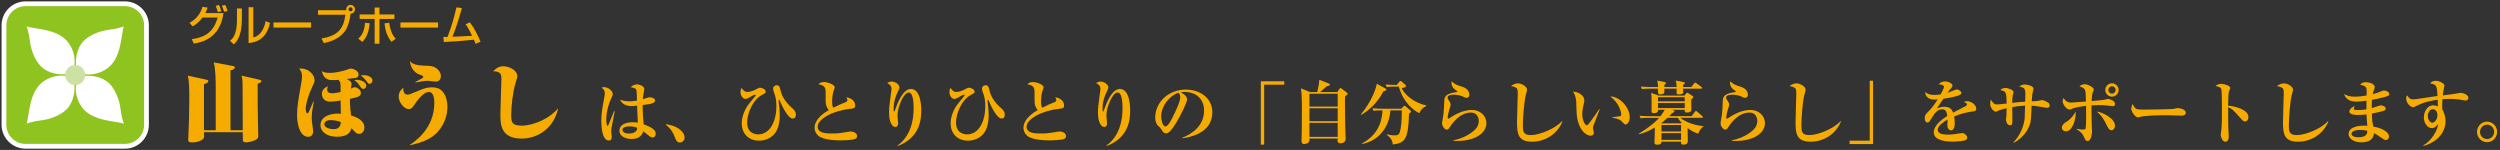
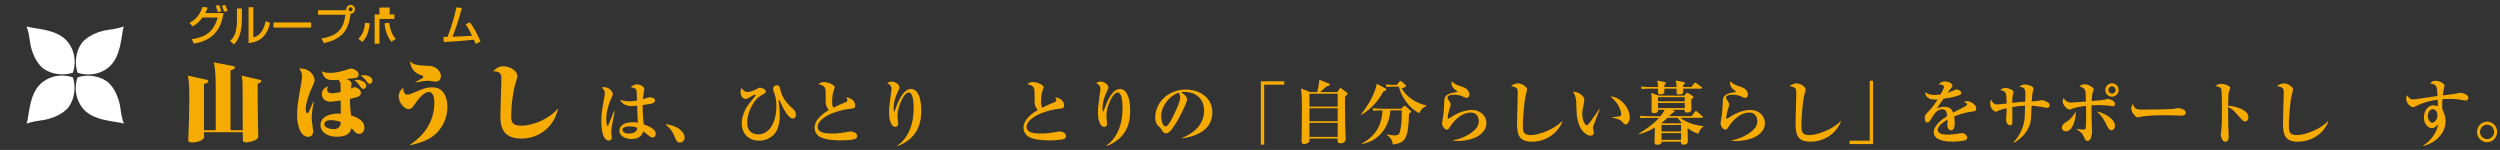
<svg xmlns="http://www.w3.org/2000/svg" version="1.1" id="レイヤー_1" x="0px" y="0px" width="814.333px" height="48.833px" viewBox="0 0 814.333 48.833" enable-background="new 0 0 814.333 48.833" xml:space="preserve">
  <rect x="0" y="0" width="814.333" height="48.833" fill="#333333" stroke="none" />
  <g>
-     <path fill="#8FC31F" stroke="#FFFFFF" stroke-width="1.558" d="M47.712,40.64c0,3.855-3.154,7.009-7.009,7.009H8.301   c-3.855,0-7.01-3.153-7.01-7.009V8.239c0-3.855,3.155-7.011,7.01-7.011h32.402c3.855,0,7.009,3.155,7.009,7.011V40.64z" />
    <path fill="#FFFFFF" d="M40.354,8.587c0,0-1.777,0.748-4.854,1.104c-3.075,0.356-7.188,1.94-9.002,4.532   c-1.813,2.592-2.269,6.475-1.233,9.452c0,0,4.99,2.012,9.717-1.422C39.711,18.822,39.416,11.016,40.354,8.587z" />
    <path fill="#FFFFFF" d="M8.649,40.293c0,0,1.778-0.749,4.853-1.104c3.077-0.356,7.191-1.944,9.004-4.534   c1.813-2.591,2.27-6.474,1.233-9.452c0,0-4.99-2.012-9.719,1.422C9.293,30.056,9.588,37.864,8.649,40.293z" />
    <path fill="#FFFFFF" d="M40.354,40.292c0,0-0.748-1.776-1.104-4.854c-0.357-3.075-1.943-7.189-4.534-9.001   c-2.59-1.814-6.474-2.271-9.453-1.234c0,0-2.011,4.99,1.422,9.718C30.119,39.649,37.926,39.353,40.354,40.292z" />
    <path fill="#FFFFFF" d="M8.647,8.587c0,0,0.749,1.776,1.105,4.853c0.356,3.076,1.943,7.188,4.534,9.002s6.472,2.27,9.452,1.233   c0,0,2.013-4.989-1.421-9.717C18.884,9.23,11.078,9.526,8.647,8.587z" />
-     <circle fill="#CCE2A3" cx="24.502" cy="24.439" r="3.271" />
  </g>
  <g>
    <g>
      <path fill="#F6AB00" d="M83.935,27.322c0,5.931,0,6.532,0.082,11.998c0,0.765,0.109,4.208,0.109,4.919    c0,0.355,0,0.847-0.711,1.257c-1.202,0.656-2.678,0.875-3.252,0.875c-0.301,0-1.039-0.137-1.039-0.547    c0-0.164-0.055-1.831-0.055-2.761H66.444c0,0.246,0.055,1.34,0.055,1.449c0,1.202-2.323,1.886-3.908,1.886    c-1.229,0-1.284-0.41-1.284-0.875c0-0.082,0.027-0.547,0.055-1.065c0.136-2.897,0.3-8.008,0.3-11.889c0-3.307,0-5.984-0.492-7.925    l5.93,1.284c0.574,0.137,0.765,0.164,0.765,0.465c0,0.602-0.902,0.874-1.421,1.011v15.004h3.826V29.235    c0-3.006-0.027-6.887-0.683-8.909l6.149,1.148c0.328,0.055,0.792,0.164,0.792,0.519c0,0.492-0.875,0.793-1.448,0.93v19.485h3.99    c0-5.466-0.027-10.74-0.055-14.73c-0.027-1.776-0.164-2.35-0.328-3.033l5.875,1.339c0.355,0.082,0.546,0.109,0.546,0.41    C85.109,26.803,85,26.831,83.935,27.322z" />
      <path fill="#F6AB00" d="M101.571,28.634c-1.285,2.705-1.995,5.521-1.995,6.777c0,0.519,0.164,1.503,0.519,1.503    c0.301,0,0.52-0.465,0.738-0.984c0.219-0.464,1.039-2.486,1.23-2.896l0.137,0.055c-0.027,0.355-0.082,0.547-0.41,2.433    c-0.246,1.366-0.246,2.951-0.246,3.225c0,0.656,0.464,3.58,0.464,4.181c0,0.301-0.191,1.641-1.612,1.641    c-2.733,0-3.635-4.154-3.635-7.051c0-2.761,0.41-5.084,1.367-10.467c0.109-0.574,0.246-1.64,0.246-2.214    c0-1.121-0.3-1.667-0.929-2.487c3.034-0.301,5.029,1.968,5.029,3.826C102.473,26.667,102.391,26.885,101.571,28.634z     M116.984,43.61c-0.82,0-1.23-0.465-2.487-1.886c-0.246,0.848-0.792,2.815-4.591,2.815c-4.072,0-5.521-2.104-5.521-3.744    c0-3.007,3.498-3.799,5.657-3.799c0.41,0,0.683,0.027,0.984,0.055c-0.055-1.175-0.055-1.503-0.082-4.318    c-0.465,0.082-2.596,0.383-3.334,0.383c-1.612,0-2.76-0.901-2.76-2.486c0-1.559,1.148-2.132,1.995-2.569    c-0.191,0.465-0.301,0.793-0.301,1.12c0,0.957,0.929,1.203,1.558,1.203c0.902,0,1.968-0.219,2.842-0.41v-1.94    c0-1.038-0.137-1.448-0.71-2.022c-0.957,0.082-1.64,0.082-1.776,0.082c-1.039,0-3.034,0-3.635-2.951    c0.464,0.301,0.957,0.601,2.76,0.601c1.995,0,4.618-0.765,5.247-0.983c0.902-0.301,1.202-0.438,1.476-0.438    c0.546,0,2.514,0.629,2.514,1.968c0,0.656-0.464,1.012-0.929,1.094c-0.246,0.027-2.323,0.3-2.979,0.354    c0.328,0.137,1.612,0.711,1.612,1.558c0,0.246-0.137,0.984-0.246,1.586c0.683-0.328,0.902-0.465,1.312-0.465    c0.656,0,1.967,0.819,1.967,1.831c0,1.202-1.147,1.448-3.553,1.94c-0.027,0.437-0.055,2.322,0.355,5.411    c2.213,0.655,4.345,1.804,4.345,3.962C118.706,42.462,118.16,43.61,116.984,43.61z M107.693,39.128    c-1.394,0-2.05,0.628-2.05,1.339c0,1.12,1.858,1.612,3.006,1.612c2.213,0,2.323-1.667,2.377-2.323    C110.125,39.375,108.758,39.128,107.693,39.128z M118.351,28.961c-0.492,0-0.601-0.163-1.229-1.093    c-0.628-0.956-1.093-1.312-1.722-1.804c0.41-0.055,0.601-0.055,0.847-0.055c1.312,0,3.061,0.684,3.061,1.94    C119.307,28.525,118.87,28.961,118.351,28.961z M120.428,27.294c-0.437,0-0.519-0.108-1.284-1.147    c-0.547-0.711-0.848-0.956-1.64-1.558c0.301-0.055,0.602-0.109,1.011-0.109c1.394,0,2.815,0.711,2.815,1.749    C121.33,26.694,121.001,27.294,120.428,27.294z" />
      <path fill="#F6AB00" d="M140.058,45.003c-2.514,1.448-5.165,1.995-6.504,2.296l-0.027-0.137c1.612-1.065,7.953-5.274,7.953-13.691    c0-1.039-0.137-3.498-1.804-3.498c-1.257,0-2.596,1.339-3.854,2.951c-0.219,0.301-1.175,1.694-1.394,1.94    c-0.273,0.355-0.738,0.684-1.339,0.684c-1.312,0-3.225-2.077-3.225-4.1c0-1.64,1.039-2.46,1.503-2.842    c0,0.655,0,2.213,1.339,2.213c0.601,0,0.875-0.109,3.307-1.147c1.968-0.819,3.088-1.229,4.591-1.229    c1.366,0,2.514,0.273,3.443,1.257c1.366,1.421,1.694,3.58,1.694,5.028C145.743,39.565,142.955,43.364,140.058,45.003z     M141.807,26.584c-0.382,0-1.995-0.273-2.323-0.273c-1.257,0-2.788,0.301-4.208,0.574v-0.137c0.3-0.191,1.667-0.93,1.94-1.094    c0.492-0.272,0.656-0.382,0.656-0.601c0-0.246-0.164-0.383-0.547-0.52c-0.902-0.273-3.443-1.065-3.798-4.673    c0.929,1.421,3.416,1.476,5.493,1.558c1.175,0.027,2.788,0.109,3.936,1.612c0.191,0.219,0.656,0.901,0.656,1.667    C143.611,26.12,142.818,26.584,141.807,26.584z" />
      <path fill="#F6AB00" d="M169.909,45.14c-6.914,0-6.914-4.782-6.914-8.007c0-1.64,0.328-10.057,0.328-11.232    c0-1.667-0.137-2.596-2.706-2.705c1.367-1.312,2.295-1.612,3.279-1.612c1.94,0,4.619,1.257,4.619,3.279    c0,0.328-0.41,1.667-0.656,2.486c-0.765,2.487-1.339,7.078-1.339,10.112c0,1.94,0,3.471,3.334,3.471    c4.126,0,9.456-2.542,11.833-5.575l0.082,0.109C180.185,42.216,174.719,45.14,169.909,45.14z" />
    </g>
  </g>
  <g>
    <g>
      <path fill="#F6AB00" d="M61.73,7.439c3.118-1.628,3.959-4.345,4.235-5.228l1.683,0.275c-0.166,0.47-0.373,0.993-0.772,1.766h5.931    c-1.172,8.47-7.338,9.546-9.669,9.945l-0.676-1.434c4.483-0.635,7.131-2.4,8.441-7.062h-4.924    c-1.172,1.559-2.138,2.262-3.242,2.896L61.73,7.439z M70.945,3.921c-0.317-1.117-0.386-1.352-0.689-2.027l1.089-0.248    c0.152,0.304,0.387,0.786,0.745,2.027L70.945,3.921z M72.986,3.825c-0.303-1.075-0.565-1.627-0.717-1.958l1.104-0.249    c0.235,0.497,0.483,1.021,0.772,1.945L72.986,3.825z" />
      <path fill="#F6AB00" d="M78.787,6.294c0,5.793-1.959,7.559-2.648,8.18l-1.2-1.2c0.634-0.51,2.248-1.766,2.248-6.676V2.763h1.601    V6.294z M82.511,12.198c3.172-0.758,3.89-4.635,4.028-5.338l1.407,0.607c-1.27,6.068-5.669,6.441-6.98,6.552V2.349h1.545V12.198z" />
      <path fill="#F6AB00" d="M101.333,7.315v1.669H89.084V7.315H101.333z" />
      <path fill="#F6AB00" d="M104.72,12.529c5.352-0.868,7.214-3.172,7.793-7.738h-8.938V3.315h9.228    c-0.014-0.069-0.041-0.152-0.041-0.29c0-0.786,0.648-1.435,1.435-1.435c0.8,0,1.435,0.648,1.435,1.435    c0,0.745-0.566,1.421-1.435,1.435c-0.166,1.655-0.704,3.835-1.518,5.2c-1.503,2.524-4.317,3.794-7.2,4.387L104.72,12.529z     M113.534,3.025c0,0.373,0.303,0.662,0.662,0.662c0.372,0,0.662-0.289,0.662-0.662c0-0.372-0.29-0.662-0.662-0.662    C113.837,2.363,113.534,2.653,113.534,3.025z" />
-       <path fill="#F6AB00" d="M116.713,12.598c0.745-0.703,1.945-1.862,2.193-5.173l1.517,0.151c-0.345,3.56-1.338,4.98-2.414,6.084    L116.713,12.598z M123.597,2.459v2.248h4.883v1.449h-4.883v8.083h-1.559V6.157h-4.883V4.708h4.883V2.459H123.597z M126.755,7.398    c0.456,2.593,0.883,3.793,2.152,5.241l-1.407,0.979c-1.503-1.973-1.945-3.489-2.262-6L126.755,7.398z" />
-       <path fill="#F6AB00" d="M142.694,7.315v1.669h-12.249V7.315H142.694z" />
+       <path fill="#F6AB00" d="M116.713,12.598c0.745-0.703,1.945-1.862,2.193-5.173l1.517,0.151c-0.345,3.56-1.338,4.98-2.414,6.084    L116.713,12.598z M123.597,2.459v2.248h4.883v1.449h-4.883v8.083h-1.559V6.157V4.708h4.883V2.459H123.597z M126.755,7.398    c0.456,2.593,0.883,3.793,2.152,5.241l-1.407,0.979c-1.503-1.973-1.945-3.489-2.262-6L126.755,7.398z" />
      <path fill="#F6AB00" d="M153.061,7.274c1.49,1.944,2.731,4.496,3.462,6.304l-1.6,0.703c-0.179-0.496-0.29-0.772-0.552-1.352    c-5.311,0.511-5.89,0.565-9.78,0.759l-0.179-1.655c0.317,0.014,0.993-0.014,1.365-0.014c1.573-4.11,2.152-6.456,2.897-9.614    l1.779,0.221c-0.896,3.393-2.207,7.283-3.062,9.338c2.151-0.068,2.579-0.097,6.373-0.317c-1.283-2.648-1.738-3.241-2.11-3.724    L153.061,7.274z" />
    </g>
  </g>
  <g>
    <g>
      <path fill="#F6AB00" d="M199.183,41.76c-0.068,0.566-0.091,0.93-0.091,1.156c0,0.295,0.182,1.519,0.182,1.769    c0,0.635-0.25,1.088-0.953,1.088c-2.245,0-2.449-4.716-2.449-6.189c0-2.494,0.25-3.991,0.998-8.027    c0.068-0.362,0.136-0.861,0.136-1.201c0-0.816-0.385-1.338-1.021-1.792c0.34-0.181,0.59-0.181,0.726-0.181    c1.429,0,2.88,1.179,2.88,2.29c0,0.408-0.136,0.657-0.363,1.088c-0.589,1.111-1.746,4.172-1.746,7.12    c0,0.249,0.045,2.131,0.431,2.131c0.136,0,0.272-0.34,0.34-0.521c0.25-0.68,1.519-3.673,1.769-4.285l0.204,0.068    C200.204,36.34,199.206,41.579,199.183,41.76z M212.606,44.776c-0.34,0-0.612-0.137-0.952-0.341    c-0.363-0.227-1.792-1.451-2.109-1.655c-0.34,0.953-0.998,2.495-3.832,2.495c-1.542,0-3.945-0.681-3.945-2.698    c0-1.61,1.474-2.767,4.354-2.767c0.68,0,1.156,0.067,1.655,0.136c-0.136-2.607-0.204-3.764-0.25-5.532    c-1.225,0.136-1.36,0.158-1.701,0.158c-1.769,0-3.311-0.726-3.832-2.086c0.749,0.25,1.724,0.521,2.948,0.521    c0.113,0,1.225,0,2.54-0.249c-0.091-3.062-0.091-3.084-0.227-3.492c-0.182-0.521-0.59-0.59-1.814-0.861    c0.907-0.93,1.973-0.93,2.086-0.93c0.635,0,2.358,0.521,2.358,1.564c0,0.204-0.204,1.134-0.227,1.292    c-0.181,0.862-0.227,1.565-0.25,1.973c1.724-0.566,1.928-0.611,2.313-0.611c0.431,0,1.655,0.249,1.655,1.02    c0,0.93-1.225,1.157-4.036,1.497c0,2.88,0.182,4.829,0.34,6.28c3.31,1.225,3.9,2.132,3.9,3.017    C213.582,44.526,212.969,44.776,212.606,44.776z M205.056,41.17c-0.385,0-2.312,0.022-2.312,1.134    c0,0.386,0.385,1.202,2.086,1.202c0.635,0,1.519-0.137,2.063-0.545c0.612-0.453,0.658-0.975,0.68-1.314    C207.187,41.465,206.53,41.17,205.056,41.17z" />
      <path fill="#F6AB00" d="M221.457,46.431c-0.975,0-1.224-0.681-1.746-1.996c-0.885-2.29-2.177-3.287-2.789-3.741l0.113-0.249    c1.632,0.34,3.129,0.681,4.467,1.769c1.111,0.907,1.497,1.837,1.497,2.63C222.999,45.615,222.387,46.431,221.457,46.431z" />
      <path fill="#F6AB00" d="M258.243,38.608c-1.587,0-3.401-3.854-4.285-5.872c-0.045-0.114-0.114-0.204-0.204-0.204    c-0.091,0-0.113,0.09-0.113,0.181c0,0.159,0,0.204,0.022,0.499c0.159,1.406,0.34,3.062,0.34,4.24c0,1.678-0.249,4.558-1.836,6.281    c-1.27,1.383-3.061,2.086-4.875,2.086c-3.628,0-5.691-2.449-5.691-5.714c0-1.18,0.431-3.878,2.449-6.395    c0.295-0.362,1.678-2.086,2.018-2.494c0.045-0.068,0.114-0.159,0.114-0.227c0-0.068-0.159-0.137-0.295-0.137    c-0.182,0-0.567,0.182-0.952,0.408c-0.544,0.341-1.587,0.976-2.109,0.976c-0.567,0-1.61-0.726-1.61-2.245    c0-0.703,0.181-1.065,0.34-1.36c0.612,0.839,0.975,1.315,2.018,1.315c0.771,0,1.792-0.386,2.54-0.771    c1.043-0.544,1.157-0.612,1.451-0.612c0.476,0,1.859,0.432,1.859,1.271c0,0.453-0.113,0.521-1.111,1.02    c-3.106,1.588-4.943,6.122-4.943,9.07c0,0.884,0.182,1.95,0.771,2.63c0.703,0.839,1.769,1.225,2.789,1.225    c3.945,0,5.963-4.398,5.963-9.093c0-2.403-0.317-3.242-0.703-4.354c-0.295-0.815-0.363-1.088-0.363-1.405    c0-0.839,0.703-1.156,1.179-1.156c0.862,0,0.975,0.476,1.292,1.859c0.612,2.63,2.789,4.762,3.628,5.487    c0.703,0.611,1.315,1.179,1.315,2.199C259.241,38.495,258.583,38.608,258.243,38.608z" />
      <path fill="#F6AB00" d="M278.612,45.229c-0.907,0.408-3.81,0.499-4.83,0.499c-1.248,0-5.556-0.091-7.211-1.474    c-0.839-0.703-1.247-1.724-1.247-2.585c0-3.062,3.583-5.216,4.648-5.805c-0.612-0.635-1.021-1.724-1.021-2.698    c0-3.515,0-3.787-0.136-4.263c-0.317-1.134-1.724-1.384-2.245-1.475c0.408-0.34,0.839-0.702,1.859-0.702    c1.134,0,3.469,0.816,3.469,1.723c0,0.091,0,0.182-0.181,0.612c-0.544,1.315-0.658,2.767-0.658,4.195    c0,0.657,0.022,1.292,0.408,1.813c1.338-0.703,2.834-1.338,3.764-1.7c0.499-0.204,0.793-0.386,0.793-0.749    c0-0.203-0.091-0.431-0.34-0.929c1.859,0.271,2.88,1.405,2.88,2.63c0,0.952-0.476,0.998-1.497,1.111    c-5.737,0.589-10.725,3.311-10.725,5.85c0,2.199,3.061,2.199,4.603,2.199c2.154,0,3.197-0.181,5.26-0.544    c0.386-0.068,0.658-0.113,0.907-0.113c0.726,0,2.063,0.408,2.063,1.474C279.179,44.708,279.088,45.002,278.612,45.229z" />
      <path fill="#F6AB00" d="M292.338,47.428c3.083-2.222,5.26-6.122,5.26-12.198c0-1.542-0.113-5.103-1.587-5.103    c-1.724,0-3.673,4.943-3.673,7.46c0,0.432,0.227,2.268,0.227,2.653c0,0.681-0.363,1.111-0.952,1.111    c-1.043,0-2.018-1.61-2.018-4.762c0-1.27,0.113-2.562,0.521-5.329c0.204-1.451,0.295-2.086,0.295-2.244    c0-1.271-0.975-1.724-1.429-1.95c0.25-0.159,0.771-0.499,1.519-0.499c0.907,0,2.472,0.839,2.472,1.882    c0,0.363-0.159,0.726-0.544,1.497c-0.544,1.088-1.338,2.993-1.338,5.464c0,0.204,0,0.953,0.159,0.953    c0.113,0,0.227-0.295,0.295-0.521c0.748-2.154,2.517-6.871,5.192-6.871c3.355,0,3.355,6.326,3.355,6.916    c0,2.971-0.385,8.911-7.664,11.678L292.338,47.428z" />
-       <path fill="#F6AB00" d="M326.289,38.608c-1.587,0-3.401-3.854-4.285-5.872c-0.045-0.114-0.114-0.204-0.204-0.204    c-0.091,0-0.114,0.09-0.114,0.181c0,0.159,0,0.204,0.023,0.499c0.159,1.406,0.34,3.062,0.34,4.24c0,1.678-0.25,4.558-1.837,6.281    c-1.27,1.383-3.061,2.086-4.875,2.086c-3.628,0-5.691-2.449-5.691-5.714c0-1.18,0.431-3.878,2.449-6.395    c0.295-0.362,1.678-2.086,2.018-2.494c0.045-0.068,0.114-0.159,0.114-0.227c0-0.068-0.159-0.137-0.295-0.137    c-0.182,0-0.567,0.182-0.953,0.408c-0.544,0.341-1.587,0.976-2.108,0.976c-0.567,0-1.61-0.726-1.61-2.245    c0-0.703,0.181-1.065,0.34-1.36c0.612,0.839,0.975,1.315,2.018,1.315c0.771,0,1.792-0.386,2.54-0.771    c1.043-0.544,1.157-0.612,1.451-0.612c0.476,0,1.859,0.432,1.859,1.271c0,0.453-0.113,0.521-1.111,1.02    c-3.106,1.588-4.943,6.122-4.943,9.07c0,0.884,0.182,1.95,0.771,2.63c0.703,0.839,1.769,1.225,2.789,1.225    c3.945,0,5.963-4.398,5.963-9.093c0-2.403-0.317-3.242-0.703-4.354c-0.294-0.815-0.362-1.088-0.362-1.405    c0-0.839,0.703-1.156,1.179-1.156c0.862,0,0.975,0.476,1.292,1.859c0.612,2.63,2.789,4.762,3.628,5.487    c0.703,0.611,1.315,1.179,1.315,2.199C327.287,38.495,326.629,38.608,326.289,38.608z" />
      <path fill="#F6AB00" d="M346.659,45.229c-0.907,0.408-3.81,0.499-4.83,0.499c-1.247,0-5.555-0.091-7.21-1.474    c-0.839-0.703-1.247-1.724-1.247-2.585c0-3.062,3.583-5.216,4.648-5.805c-0.612-0.635-1.021-1.724-1.021-2.698    c0-3.515,0-3.787-0.136-4.263c-0.317-1.134-1.724-1.384-2.245-1.475c0.408-0.34,0.839-0.702,1.859-0.702    c1.134,0,3.469,0.816,3.469,1.723c0,0.091,0,0.182-0.182,0.612c-0.544,1.315-0.657,2.767-0.657,4.195    c0,0.657,0.022,1.292,0.408,1.813c1.338-0.703,2.834-1.338,3.764-1.7c0.499-0.204,0.794-0.386,0.794-0.749    c0-0.203-0.091-0.431-0.34-0.929c1.859,0.271,2.879,1.405,2.879,2.63c0,0.952-0.476,0.998-1.496,1.111    c-5.736,0.589-10.725,3.311-10.725,5.85c0,2.199,3.061,2.199,4.603,2.199c2.154,0,3.197-0.181,5.261-0.544    c0.385-0.068,0.657-0.113,0.906-0.113c0.726,0,2.063,0.408,2.063,1.474C347.225,44.708,347.134,45.002,346.659,45.229z" />
      <path fill="#F6AB00" d="M360.383,47.428c3.084-2.222,5.261-6.122,5.261-12.198c0-1.542-0.113-5.103-1.587-5.103    c-1.724,0-3.674,4.943-3.674,7.46c0,0.432,0.228,2.268,0.228,2.653c0,0.681-0.363,1.111-0.953,1.111    c-1.043,0-2.018-1.61-2.018-4.762c0-1.27,0.113-2.562,0.521-5.329c0.204-1.451,0.295-2.086,0.295-2.244    c0-1.271-0.976-1.724-1.429-1.95c0.249-0.159,0.771-0.499,1.52-0.499c0.906,0,2.472,0.839,2.472,1.882    c0,0.363-0.159,0.726-0.545,1.497c-0.544,1.088-1.338,2.993-1.338,5.464c0,0.204,0,0.953,0.159,0.953    c0.113,0,0.227-0.295,0.295-0.521c0.748-2.154,2.517-6.871,5.192-6.871c3.355,0,3.355,6.326,3.355,6.916    c0,2.971-0.385,8.911-7.664,11.678L360.383,47.428z" />
      <path fill="#F6AB00" d="M385.107,45.047l-0.045-0.158c3.333-1.293,7.143-3.968,7.143-8.866c0-3.287-2.063-6.076-6.463-6.076    c-0.635,0-0.816,0.045-1.088,0.136c2.018,1.065,2.018,2.041,2.018,2.336c0,0.815-1.973,5.011-3.446,7.414    c-1.746,2.857-2.607,3.605-3.401,3.605c-0.726,0-0.93-0.34-1.633-1.429c-0.294-0.453-0.317-0.477-0.884-0.952    c-0.703-0.59-1.021-1.678-1.021-2.744c0-5.011,4.309-9.138,9.977-9.138c4.376,0,8.64,2.562,8.64,7.415    C394.903,43.665,386.921,44.798,385.107,45.047z M383.882,30.218c-2.607,0.771-5.646,4.036-5.646,7.801    c0,0.93,0.431,3.151,1.383,3.151c0.93,0,2.041-2.312,2.971-4.285c0.544-1.111,1.859-3.855,1.859-5.192    C384.45,30.921,384.064,30.422,383.882,30.218z" />
      <path fill="#F6AB00" d="M411.78,27.588v19.522h-1.089V26.477h7.642v1.111H411.78z" />
      <path fill="#F6AB00" d="M435.597,29.992l0.701-1.021c0.137-0.204,0.229-0.317,0.342-0.317s0.271,0.137,0.316,0.182l1.656,1.247    c0.271,0.204,0.361,0.295,0.361,0.453c0,0.204-0.09,0.25-0.816,0.839c-0.066,0.681-0.066,1.588-0.066,2.041    c0,5.238,0.135,8.957,0.203,10.93c0.023,0.498,0.023,0.906,0.023,0.952c0,0.93-0.84,1.383-1.678,1.383    c-0.682,0-0.977-0.317-0.977-0.907c0-0.091,0.023-0.453,0.047-0.657h-9.184c0.021,0.136,0.021,0.34,0.021,0.477    c0,0.816-0.816,1.314-1.746,1.314c-0.838,0-0.838-0.635-0.838-1.021c0-0.045,0-0.431,0.068-4.013    c0.021-0.952,0.045-5.374,0.045-6.168c0-1.95,0-5.215-0.318-6.915l2.971,1.201h2.359c0.543-2.607,0.566-2.721,0.656-4.014    l3.129,1.247c0.16,0.068,0.342,0.182,0.342,0.363c0,0.249-0.205,0.295-1.158,0.59c-0.34,0.271-1.744,1.564-2.039,1.813H435.597z     M426.526,30.536v4.195h9.205v-4.195H426.526z M426.526,35.275v4.195h9.205v-4.195H426.526z M426.526,40.014v4.558h9.205v-4.558    H426.526z" />
      <path fill="#F6AB00" d="M450.591,29.788c-1.428,2.971-4.354,6.1-7.211,7.642l-0.113-0.136c3.811-4.648,5.033-8.798,5.193-10.022    l2.811,1.542c0.227,0.136,0.318,0.249,0.318,0.408C451.589,29.425,451.362,29.561,450.591,29.788z M458.958,37.043    c-0.182,8.525-1.451,9.546-5.283,10.022c-0.158-1.769-1.135-2.517-1.951-3.152l0.023-0.158c0.771,0.158,1.723,0.34,2.518,0.34    c1.27,0,1.633-0.227,1.994-2.335c0.295-1.724,0.387-4.694,0.363-5.805h-3.74c-0.229,4.852-3.289,9.841-9.252,10.951l-0.045-0.158    c4.104-2.177,6.508-5.601,6.734-10.793h-0.477c-1.383,0-1.883,0.067-2.449,0.158l-0.363-0.839    c1.383,0.136,2.971,0.136,3.221,0.136h6.168l0.701-0.702c0.16-0.159,0.295-0.25,0.432-0.25s0.205,0.068,0.363,0.204l1.473,1.293    c0.182,0.158,0.25,0.271,0.25,0.408C459.638,36.5,459.569,36.658,458.958,37.043z M462.313,36.862    c-1.791-0.861-5.102-3.22-6.689-8.661h-1.473c-1.385,0-1.883,0.067-2.449,0.158l-0.363-0.839c1.383,0.137,2.971,0.137,3.221,0.137    h0.408l0.816-0.998c0.135-0.159,0.271-0.295,0.406-0.295c0.137,0,0.273,0.113,0.432,0.25l1.135,0.997    c0.135,0.136,0.227,0.25,0.227,0.386c0,0.362-0.795,0.59-1.406,0.771c1.27,2.54,4.693,4.943,8.004,5.556l0.023,0.227    C463.175,35.093,462.608,36.273,462.313,36.862z" />
      <path fill="#F6AB00" d="M474.679,45.91c-0.543,0-0.885-0.023-1.291-0.046v-0.182c2.176-0.362,4.238-1.27,6.031-2.562    c1.383-0.998,2.268-2.132,2.268-3.741c0-0.862-0.455-2.722-2.562-2.722c-3.787,0-6.395,3.991-6.826,4.671    c-0.227,0.386-0.566,0.907-0.998,0.907c-0.725,0-1.586-1.11-1.586-2.131c0-0.431,0.408-2.336,0.453-2.744    c0.158-1.179,0.203-2.766,0.271-4.398c0.047-1.065,0.092-2.268,3.176-2.835c0.158-0.022,0.861-0.09,0.996-0.158    c0.047-0.022,0.068-0.068,0.068-0.136c0-0.091-0.021-0.159-0.135-0.228c-0.816-0.544-1.746-1.224-1.746-2.698    c0-0.181,0.021-0.271,0.045-0.408c1.27,1.066,1.496,1.134,3.605,1.814c1.949,0.635,2.176,2.018,2.176,2.494    c0,0.861-0.566,1.065-0.883,1.065c-0.363,0-0.682-0.158-1.09-0.362c-1.338-0.658-2.742-0.658-3.129-0.658    c-0.408,0-1.994,0.023-1.994,0.907c0,0.408,0.203,0.681,0.543,1.156c0.205,0.25,0.453,0.771,0.453,1.134    c0,0.386-0.09,0.635-0.385,1.474c-0.318,0.953-0.59,2.472-0.59,2.744c0,0.158,0.023,0.386,0.271,0.386    c0.137,0,1.543-0.952,1.838-1.111c2.449-1.36,4.488-1.746,5.713-1.746c2.812,0,4.809,1.95,4.809,4.285    C484.181,43.46,480.325,45.91,474.679,45.91z" />
      <path fill="#F6AB00" d="M499.017,46.159c-4.58,0-4.875-2.698-4.875-6.349c0-1.497,0.248-8.095,0.248-9.455    c0-1.021-0.135-1.36-0.316-1.564s-0.861-0.658-1.904-0.726c0.861-0.771,1.881-0.907,2.268-0.907c1.291,0,2.992,1.088,2.992,2.063    c0,0.295-0.385,1.542-0.453,1.813c-0.59,2.427-0.93,8.027-0.93,9.683c0,1.904,0,3.287,2.562,3.287c2.924,0,7.98-2.108,10.18-4.534    l0.137,0.136C507.089,44.028,502.938,46.159,499.017,46.159z" />
      <path fill="#F6AB00" d="M519.001,41.011c-0.092,0.317-0.137,0.499-0.137,0.636c0,0.249,0.318,1.314,0.318,1.519    c0,0.635-0.455,1.043-1.09,1.043c-1.111,0-4.307-1.542-4.557-7.913c-0.023-0.521-0.068-2.812-0.113-3.288    c-0.158-1.587-0.408-2.04-1.021-3.197c1.611,0.137,3.674,1.111,3.674,2.948c0,0.249-0.068,0.453-0.113,0.703    c-0.316,1.383-0.566,2.585-0.566,3.764c0,2.131,1.02,3.582,1.451,3.582c0.295,0,0.861-0.726,1.18-1.156    c0.77-1.021,2.471-3.446,2.902-4.127l0.158,0.068C520.905,36.023,519.022,40.921,519.001,41.011z M529.544,40.536    c-0.385,0-0.498-0.113-1.428-1.134c-0.59-0.657-2.428-0.976-2.926-1.065v-0.159c0.182-0.022,2.291-0.249,2.539-0.34    c0.137-0.046,0.363-0.204,0.363-0.612c0-0.386-0.316-1.814-1.088-3.106c-0.771-1.27-1.814-2.177-2.473-2.698    c2.971-0.046,6.326,3.492,6.326,6.757C530.858,39.515,530.157,40.536,529.544,40.536z" />
      <path fill="#F6AB00" d="M553.179,43.551c-0.545-0.182-1.77-0.544-3.471-1.814v0.477c0,0.159,0.068,3.333,0.068,3.56    c0,0.567,0,1.338-1.406,1.338c-0.838,0-0.814-0.362-0.793-0.975h-6.371c0,0.34-0.023,0.997-1.314,0.997    c-0.908,0-0.977-0.317-0.977-0.771c0-0.182,0.092-2.585,0.092-2.743c0-0.295,0-1.746,0.021-2.087    c-1.473,0.885-3.445,1.859-5.146,2.177l-0.068-0.158c3.492-2.132,5.691-4.059,6.621-5.17h-3.559c-1.566,0-1.996,0.068-2.449,0.159    l-0.363-0.839c1.066,0.09,2.154,0.136,3.219,0.136h3.605c0.5-0.681,0.93-1.315,1.385-2.086h-2.178    c0,0.362,0.045,1.088-1.383,1.088c-0.703,0-0.771-0.317-0.771-0.635c0-0.068,0.023-0.158,0.023-0.204    c0.021-0.907,0.021-1.791,0.021-2.698c0-0.861,0-2.132-0.158-3.061l2.473,0.884h8.389l0.521-0.657    c0.113-0.137,0.227-0.25,0.363-0.25c0.135,0,0.271,0.068,0.477,0.204l1.291,0.839c0.113,0.068,0.227,0.182,0.227,0.363    c0,0.227-0.135,0.362-0.68,0.771c0,0.454,0.068,2.631,0.068,3.129c0,0.749-0.453,1.134-1.475,1.134    c-0.748,0-0.748-0.362-0.725-0.906h-4.014L545.241,36c0.137,0.068,0.205,0.159,0.205,0.272c0,0.204-0.227,0.317-0.816,0.589    c-0.25,0.295-0.477,0.545-0.906,0.976h7.301l1.043-1.406c0.113-0.158,0.227-0.295,0.363-0.295c0.113,0,0.248,0.091,0.385,0.228    l1.654,1.428c0.113,0.091,0.227,0.25,0.227,0.386s-0.135,0.204-0.34,0.204h-7.051c1.814,1.383,4.58,2.449,7.527,2.698v0.182    C554.017,41.692,553.495,42.712,553.179,43.551z M554.108,28.88h-5.852v1.361c0,0.249-0.635,0.521-1.291,0.521    c-0.227,0-0.771,0-0.84-0.317c-0.021-0.068-0.021-1.044,0-1.565h-3.99c0.023,1.225,0.023,1.361-0.158,1.542    c-0.25,0.25-0.863,0.341-1.18,0.341c-0.771,0-0.771-0.182-0.727-1.883h-2.789c-1.383,0-1.881,0.068-2.447,0.159l-0.363-0.839    c1.383,0.136,2.971,0.136,3.219,0.136h2.381c-0.021-0.59-0.021-1.134-0.248-2.086l2.516,0.521c0.16,0.022,0.318,0.136,0.318,0.295    c0,0.204-0.205,0.362-0.498,0.544c0,0.159-0.023,0.635-0.023,0.726h3.99c-0.045-1.111-0.068-1.225-0.295-2.108l2.699,0.544    c0.182,0.045,0.316,0.136,0.316,0.272c0,0.204-0.248,0.385-0.59,0.589v0.703h2.654l0.906-1.134    c0.158-0.204,0.25-0.295,0.363-0.295s0.25,0.091,0.43,0.228l1.611,1.179c0.113,0.068,0.227,0.227,0.227,0.34    C554.448,28.835,554.29,28.88,554.108,28.88z M548.778,31.669h-8.707v1.338h8.707V31.669z M548.778,33.551h-8.707v1.655h8.707    V33.551z M546.534,38.381h-3.355c-0.998,0.93-1.656,1.429-2.109,1.769l0.068,0.022h6.395l0.227-0.204    C547.532,39.742,546.942,39.129,546.534,38.381z M547.577,40.717h-6.371v2.108h6.371V40.717z M547.577,43.37h-6.371v2.199h6.371    V43.37z" />
      <path fill="#F6AB00" d="M565.407,45.91c-0.543,0-0.885-0.023-1.291-0.046v-0.182c2.176-0.362,4.238-1.27,6.031-2.562    c1.383-0.998,2.268-2.132,2.268-3.741c0-0.862-0.455-2.722-2.562-2.722c-3.787,0-6.395,3.991-6.826,4.671    c-0.227,0.386-0.566,0.907-0.998,0.907c-0.725,0-1.586-1.11-1.586-2.131c0-0.431,0.408-2.336,0.453-2.744    c0.158-1.179,0.203-2.766,0.271-4.398c0.047-1.065,0.092-2.268,3.176-2.835c0.158-0.022,0.861-0.09,0.996-0.158    c0.047-0.022,0.068-0.068,0.068-0.136c0-0.091-0.021-0.159-0.135-0.228c-0.816-0.544-1.746-1.224-1.746-2.698    c0-0.181,0.021-0.271,0.045-0.408c1.27,1.066,1.496,1.134,3.605,1.814c1.949,0.635,2.176,2.018,2.176,2.494    c0,0.861-0.566,1.065-0.883,1.065c-0.363,0-0.682-0.158-1.09-0.362c-1.338-0.658-2.742-0.658-3.129-0.658    c-0.408,0-1.994,0.023-1.994,0.907c0,0.408,0.203,0.681,0.543,1.156c0.205,0.25,0.453,0.771,0.453,1.134    c0,0.386-0.09,0.635-0.385,1.474c-0.318,0.953-0.59,2.472-0.59,2.744c0,0.158,0.023,0.386,0.271,0.386    c0.137,0,1.543-0.952,1.838-1.111c2.449-1.36,4.488-1.746,5.713-1.746c2.812,0,4.809,1.95,4.809,4.285    C574.909,43.46,571.054,45.91,565.407,45.91z" />
      <path fill="#F6AB00" d="M589.745,46.159c-4.58,0-4.875-2.698-4.875-6.349c0-1.497,0.248-8.095,0.248-9.455    c0-1.021-0.135-1.36-0.316-1.564s-0.861-0.658-1.904-0.726c0.861-0.771,1.881-0.907,2.268-0.907c1.291,0,2.992,1.088,2.992,2.063    c0,0.295-0.385,1.542-0.453,1.813c-0.59,2.427-0.93,8.027-0.93,9.683c0,1.904,0,3.287,2.562,3.287c2.924,0,7.98-2.108,10.18-4.534    l0.137,0.136C597.817,44.028,593.667,46.159,589.745,46.159z" />
      <path fill="#F6AB00" d="M602.474,46.93v-1.111h6.553V26.295h1.088V46.93H602.474z" />
      <path fill="#F6AB00" d="M642.886,36.25c-2.154,0.34-3.74,0.589-6.348,1.678c0.066,0.385,0.18,1.043,0.18,2.108    c0,0.59,0,2.426-1.223,2.426c-0.658,0-1.18-0.702-1.18-1.609c0-0.272,0.068-1.451,0.068-1.678v-0.227    c-1.225,0.702-3.197,2.018-3.197,3.31c0,1.497,2.176,1.588,3.379,1.588c1.156,0,2.312-0.159,3.469-0.363    c0.295-0.045,0.998-0.136,1.133-0.136c0.816,0,1.633,0.861,1.633,1.429c0,0.521-0.363,0.816-0.68,0.93    c-0.613,0.204-2.699,0.431-4.037,0.431c-1.428,0-6.189-0.113-6.189-3.016c0-2.29,2.676-4.263,4.398-5.352    c-0.158-1.043-0.361-2.177-1.633-2.177c-1.359,0-2.402,1.134-3.061,2.245c-0.271,0.453-0.975,1.655-1.246,1.882    c-0.137,0.113-0.318,0.182-0.5,0.182c-0.725,0-0.885-0.794-0.885-1.451c0-0.839,0.137-1.089,1.271-2.223    c1.156-1.156,2.062-2.494,2.924-3.854c-0.408,0.046-0.656,0.068-1.043,0.068c-2.402,0-3.061-1.52-3.016-2.472    c0.771,0.68,1.609,0.952,3.039,0.952c0.271,0,0.951-0.022,1.973-0.158c0.34-0.612,1.111-1.996,1.111-2.495    c0-0.385-0.635-0.771-1.725-0.815c0.34-0.386,0.885-0.93,2.109-0.93c1.248,0,2.381,0.793,2.381,1.338    c0,0.385-0.113,0.521-0.658,1.11c-0.182,0.182-0.271,0.295-0.951,1.271c0.408-0.137,2.131-0.862,2.494-0.998    c0.203-0.068,0.363-0.113,0.521-0.113c0.611,0,1.496,0.657,1.496,1.088s-0.363,0.658-0.703,0.794    c-1.406,0.521-2.811,0.816-5.125,1.134c-0.34,0.521-1.904,2.721-2.154,3.197c0.523-0.227,1.271-0.567,2.449-0.567    c1.973,0,2.518,1.066,2.834,1.905c0.613-0.317,3.811-1.973,3.947-2.041c0.543-0.295,0.588-0.477,0.588-0.657    c0-0.295-0.09-0.341-0.975-0.771c0.182-0.113,0.453-0.249,0.998-0.249c1.451,0,2.992,1.27,2.992,2.448    C643.747,36.069,643.362,36.182,642.886,36.25z" />
      <path fill="#F6AB00" d="M666.702,35.117c-0.182,0-2.176-0.363-2.471-0.408c-1.135-0.204-2.041-0.25-2.473-0.272    c-0.182,4.875-0.203,5.147-0.703,6.485c-0.93,2.426-2.787,4.354-5.055,5.577l-0.16-0.136c2.312-2.335,3.471-5.578,3.674-7.937    c0.045-0.635,0.09-3.424,0.113-4.013c-1.18,0.022-2.494,0.182-4.148,0.453c0,0.703,0.021,3.719,0.021,4.331    c0,1.088,0,1.609-0.748,1.609c-1.043,0-1.338-1.383-1.338-1.836c0-0.25,0.158-1.315,0.158-1.542c0-0.34,0.023-1.859,0.047-2.177    c-0.771,0.204-2.154,0.544-2.723,0.816c-0.521,0.271-0.566,0.317-0.77,0.317c-0.771,0-1.859-1.36-1.859-2.517    c0-0.114,0-0.885,0.271-1.384c0.59,0.976,0.906,1.542,2.064,1.542c0.475,0,2.607-0.272,3.037-0.317    c-0.09-3.877-0.203-3.9-2.107-4.376c0.385-0.295,0.906-0.703,1.723-0.703c0.59,0,2.631,0.566,2.631,1.383    c0,0.182-0.229,0.885-0.273,1.043c-0.113,0.499-0.158,1.792-0.158,2.449c2.154-0.249,3.061-0.34,4.217-0.386    c0.023-0.816,0.068-2.357,0.068-2.403c0-1.633-0.182-2.222-2.018-2.517c0.635-0.408,1.088-0.681,1.746-0.681    c0.477,0,2.924,0.317,2.924,1.406c0,0.204-0.248,1.043-0.293,1.201c-0.047,0.228-0.229,1.293-0.295,2.88    c0.68-0.022,1.746-0.067,2.244-0.182c0.158-0.022,0.885-0.227,1.043-0.227c0.477,0,1.496,0.408,2.223,0.952    c0.248,0.204,0.316,0.386,0.316,0.703C667.632,35.093,667.134,35.117,666.702,35.117z" />
      <path fill="#F6AB00" d="M672.968,42.78c-0.566,0-1.338-0.34-1.338-1.201c0-0.975,0.953-1.564,1.248-1.746    c1.949-1.202,2.811-2.698,3.242-3.537C676.278,38.79,675.077,42.78,672.968,42.78z M688.183,34.595    c-0.092,0-1.701-0.204-1.859-0.228c-0.771-0.091-2.041-0.136-2.812-0.136c-0.77,0-1.496,0.045-2.244,0.091    c-0.023,1.451,0.068,5.896,0.09,6.371c0,0.295,0.092,2.019,0.092,2.132c0,0.521-0.205,3.106-1.475,3.106    c-0.566,0-0.703-0.295-1.156-1.315s-0.906-1.609-2.357-2.494v-0.182c0.521,0.114,1.156,0.25,2.176,0.25c0.342,0,0.59,0,0.703-0.34    c0.182-0.545,0.182-3.696,0.182-4.513c0-0.885,0-1.225-0.021-2.857c-1.225,0.137-3.674,0.499-4.648,0.998    c-0.16,0.091-0.408,0.204-0.682,0.204c-1.133,0-2.312-1.791-2.312-2.698c0-0.249,0.092-0.477,0.295-1.088    c0.295,0.453,0.953,1.519,2.426,1.519c0.227,0,4.082-0.295,4.875-0.34c-0.068-2.948-0.068-3.016-0.295-3.719    c-0.203-0.657-0.996-0.952-1.812-1.225c0.453-0.386,0.996-0.703,1.654-0.703c1.111,0,3.016,1.021,3.016,1.724    c0,0.204-0.045,0.295-0.385,1.043c-0.182,0.431-0.273,2.132-0.318,2.721c1.883-0.158,3.719-0.34,4.15-0.431    c0.135-0.022,0.998-0.271,1.088-0.271c0.453,0,2.381,0.521,2.381,1.609C688.931,34.595,688.386,34.595,688.183,34.595z     M687.798,42.417c-0.816,0-1.158-0.726-1.838-2.154c-0.703-1.474-1.586-2.812-2.971-3.945c2.086,0.295,5.941,2.336,5.941,4.648    C688.931,41.714,688.409,42.417,687.798,42.417z M687.933,31.489c-1.201,0-2.176-0.976-2.176-2.177    c0-1.202,0.975-2.177,2.176-2.177c1.203,0,2.178,0.975,2.178,2.177C690.11,30.513,689.136,31.489,687.933,31.489z M687.933,28.11    c-0.656,0-1.178,0.544-1.178,1.202c0,0.657,0.521,1.179,1.178,1.179c0.658,0,1.203-0.521,1.203-1.179    C689.136,28.654,688.591,28.11,687.933,28.11z" />
      <path fill="#F6AB00" d="M710.548,37.678c-0.385,0-0.953-0.045-1.043-0.045c-1.314-0.091-4.332-0.091-5.963-0.091    c-0.25,0-4.762,0.091-6.35,0.521c-0.611,0.159-0.68,0.182-0.816,0.182c-0.771,0-2.154-1.746-2.154-2.902    c0-0.521,0.34-1.225,0.477-1.497c0.748,1.769,1.156,1.859,3.695,1.859c1.406,0,9.342-0.091,9.887-0.271    c0.158-0.068,0.748-0.228,0.906-0.228c0.908,0,2.812,0.386,2.812,1.565C711.999,37.338,711.409,37.678,710.548,37.678z" />
      <path fill="#F6AB00" d="M731.212,39.56c-0.25,0-0.521-0.113-0.953-0.589c-2.834-3.175-3.105-3.47-4.49-4.082    c-0.021,0.612,0,3.356,0.047,5.941c0,0.589,0.158,3.174,0.158,3.695s-0.158,1.655-1.111,1.655c-0.975,0-1.496-1.678-1.496-2.268    c0-0.271,0.045-0.407,0.182-1.519c0.227-1.633,0.227-5.352,0.203-7.143c0-0.952,0-5.487-0.182-6.168    c-0.182-0.635-0.793-0.816-1.928-1.065c0.387-0.272,0.977-0.703,1.814-0.703c1.156,0,3.016,0.612,3.016,1.338    c0,0.204-0.385,1.065-0.43,1.247c-0.137,0.477-0.205,0.748-0.273,4.513c2.518,0.204,6.621,1.36,6.621,3.741    C732.39,38.721,732.118,39.56,731.212,39.56z" />
      <path fill="#F6AB00" d="M748.521,46.159c-4.58,0-4.875-2.698-4.875-6.349c0-1.497,0.248-8.095,0.248-9.455    c0-1.021-0.135-1.36-0.316-1.564s-0.861-0.658-1.904-0.726c0.861-0.771,1.881-0.907,2.268-0.907c1.291,0,2.992,1.088,2.992,2.063    c0,0.295-0.385,1.542-0.453,1.813c-0.59,2.427-0.93,8.027-0.93,9.683c0,1.904,0,3.287,2.562,3.287c2.924,0,7.98-2.108,10.18-4.534    l0.137,0.136C756.593,44.028,752.442,46.159,748.521,46.159z" />
-       <path fill="#F6AB00" d="M777.845,31.239c-0.611,0.295-2.879,0.861-5.215,1.293c-0.068,1.134-0.068,1.496-0.068,2.698    c0.453-0.137,2.631-0.907,2.881-0.907c0.68,0,1.654,0.317,1.654,1.065c0,0.431-0.34,0.59-0.566,0.681    c-0.34,0.136-1.928,0.566-3.945,0.93c0.068,1.564,0.113,2.812,0.498,4.24c3.492,0.589,5.102,2.086,5.102,3.196    c0,0.612-0.385,1.18-1.02,1.18c-0.432,0-0.84-0.295-1.27-0.59c-1.383-0.975-1.836-1.27-2.607-1.655    c-0.137,0.998-0.408,2.993-4.24,2.993c-2.244,0-4.037-1.179-4.037-2.721c0-2.086,2.699-2.88,6.1-2.698    c-0.158-1.474-0.248-2.971-0.248-3.674c-0.998,0.113-1.951,0.182-2.949,0.182c-0.543,0-2.652-0.022-2.652-1.156    c0-0.59,0.816-1.52,1.814-1.7c-0.158,0.204-0.363,0.498-0.363,0.748c0,0.499,0.658,0.499,1.338,0.499    c1.338,0,2.312-0.159,2.766-0.228c0-1.451,0-1.632,0.023-2.812c-0.703,0.113-2.131,0.295-3.129,0.295    c-1.111,0-3.266,0-4.217-2.426c1.314,0.544,1.949,0.816,3.582,0.816c1.27,0,2.562-0.159,3.809-0.386    c0.045-2.108,0.045-2.381-0.363-2.789c-0.453-0.453-1.133-0.59-1.768-0.681c0.498-0.635,1.02-0.861,1.814-0.861    c0.521,0,2.969,0.249,2.969,1.61c0,0.249-0.066,0.34-0.361,1.179c-0.182,0.477-0.227,0.748-0.295,1.111    c0.906-0.25,1.973-0.567,2.947-0.998c0.34-0.158,0.498-0.204,0.68-0.204c0.771,0,1.77,0.499,1.77,1.179    C778.276,30.853,778.208,31.081,777.845,31.239z M768.64,42.327c-0.566,0-2.676,0.113-2.676,1.293    c0,0.566,0.748,1.088,2.223,1.088c2.789,0,2.924-1.315,2.924-2.063C770.476,42.417,769.706,42.327,768.64,42.327z" />
      <path fill="#F6AB00" d="M803.157,32.758c-0.385,0-2.039-0.34-2.381-0.386c-0.996-0.113-1.949-0.158-2.924-0.158    c-1.111,0-1.791,0.045-2.268,0.09c-0.092,1.565-0.113,2.518-0.045,3.288c0.34,0.703,1.064,2.063,1.064,3.878    c0,3.673-2.834,6.893-7.188,8.071l-0.09-0.158c2.494-1.406,4.625-4.671,4.875-7.007c-0.408,0.521-1.066,1.36-2.041,1.36    c-1.428,0-2.631-1.587-2.631-3.491c0-1.814,1.156-3.945,2.994-3.945c0.59,0,1.111,0.181,1.564,0.317    c0-0.113-0.023-1.429-0.047-2.132c-1.178,0.159-4.398,0.612-7.188,2.154c-0.227,0.136-0.543,0.272-0.816,0.272    c-0.838,0-2.268-1.225-2.268-2.857c0-0.544,0.137-0.726,0.342-0.998c0.566,0.885,0.951,1.315,1.926,1.315    c0.5,0,0.59,0,4.535-0.612c0.453-0.067,2.857-0.408,3.402-0.499c-0.137-3.311-0.318-3.786-2.404-4.081    c0.385-0.431,0.748-0.861,1.859-0.861s2.834,0.839,2.834,1.587c0,0.113-0.158,0.681-0.203,0.907    c-0.205,0.816-0.318,1.813-0.363,2.244c1.406-0.158,4.014-0.453,5.17-0.726c0.182-0.045,0.498-0.09,0.725-0.09    c0.545,0,2.449,0.566,2.449,1.587C804.042,32.418,803.565,32.758,803.157,32.758z M792.433,35.57    c-0.951,0-1.609,1.065-1.609,2.245c0,1.134,0.725,2.153,1.475,2.153c0.748,0,1.654-1.11,1.654-2.403    C793.952,36.409,793.341,35.57,792.433,35.57z" />
      <path fill="#F6AB00" d="M810.126,46.318c-1.836,0-3.287-1.542-3.287-3.356c0-1.836,1.473-3.333,3.287-3.333    s3.266,1.497,3.266,3.333C813.392,44.776,811.964,46.318,810.126,46.318z M810.126,40.604c-1.27,0-2.312,1.065-2.312,2.357    c0,1.315,1.043,2.336,2.312,2.336c1.248,0,2.291-1.021,2.291-2.336C812.417,41.647,811.374,40.604,810.126,40.604z" />
    </g>
  </g>
</svg>